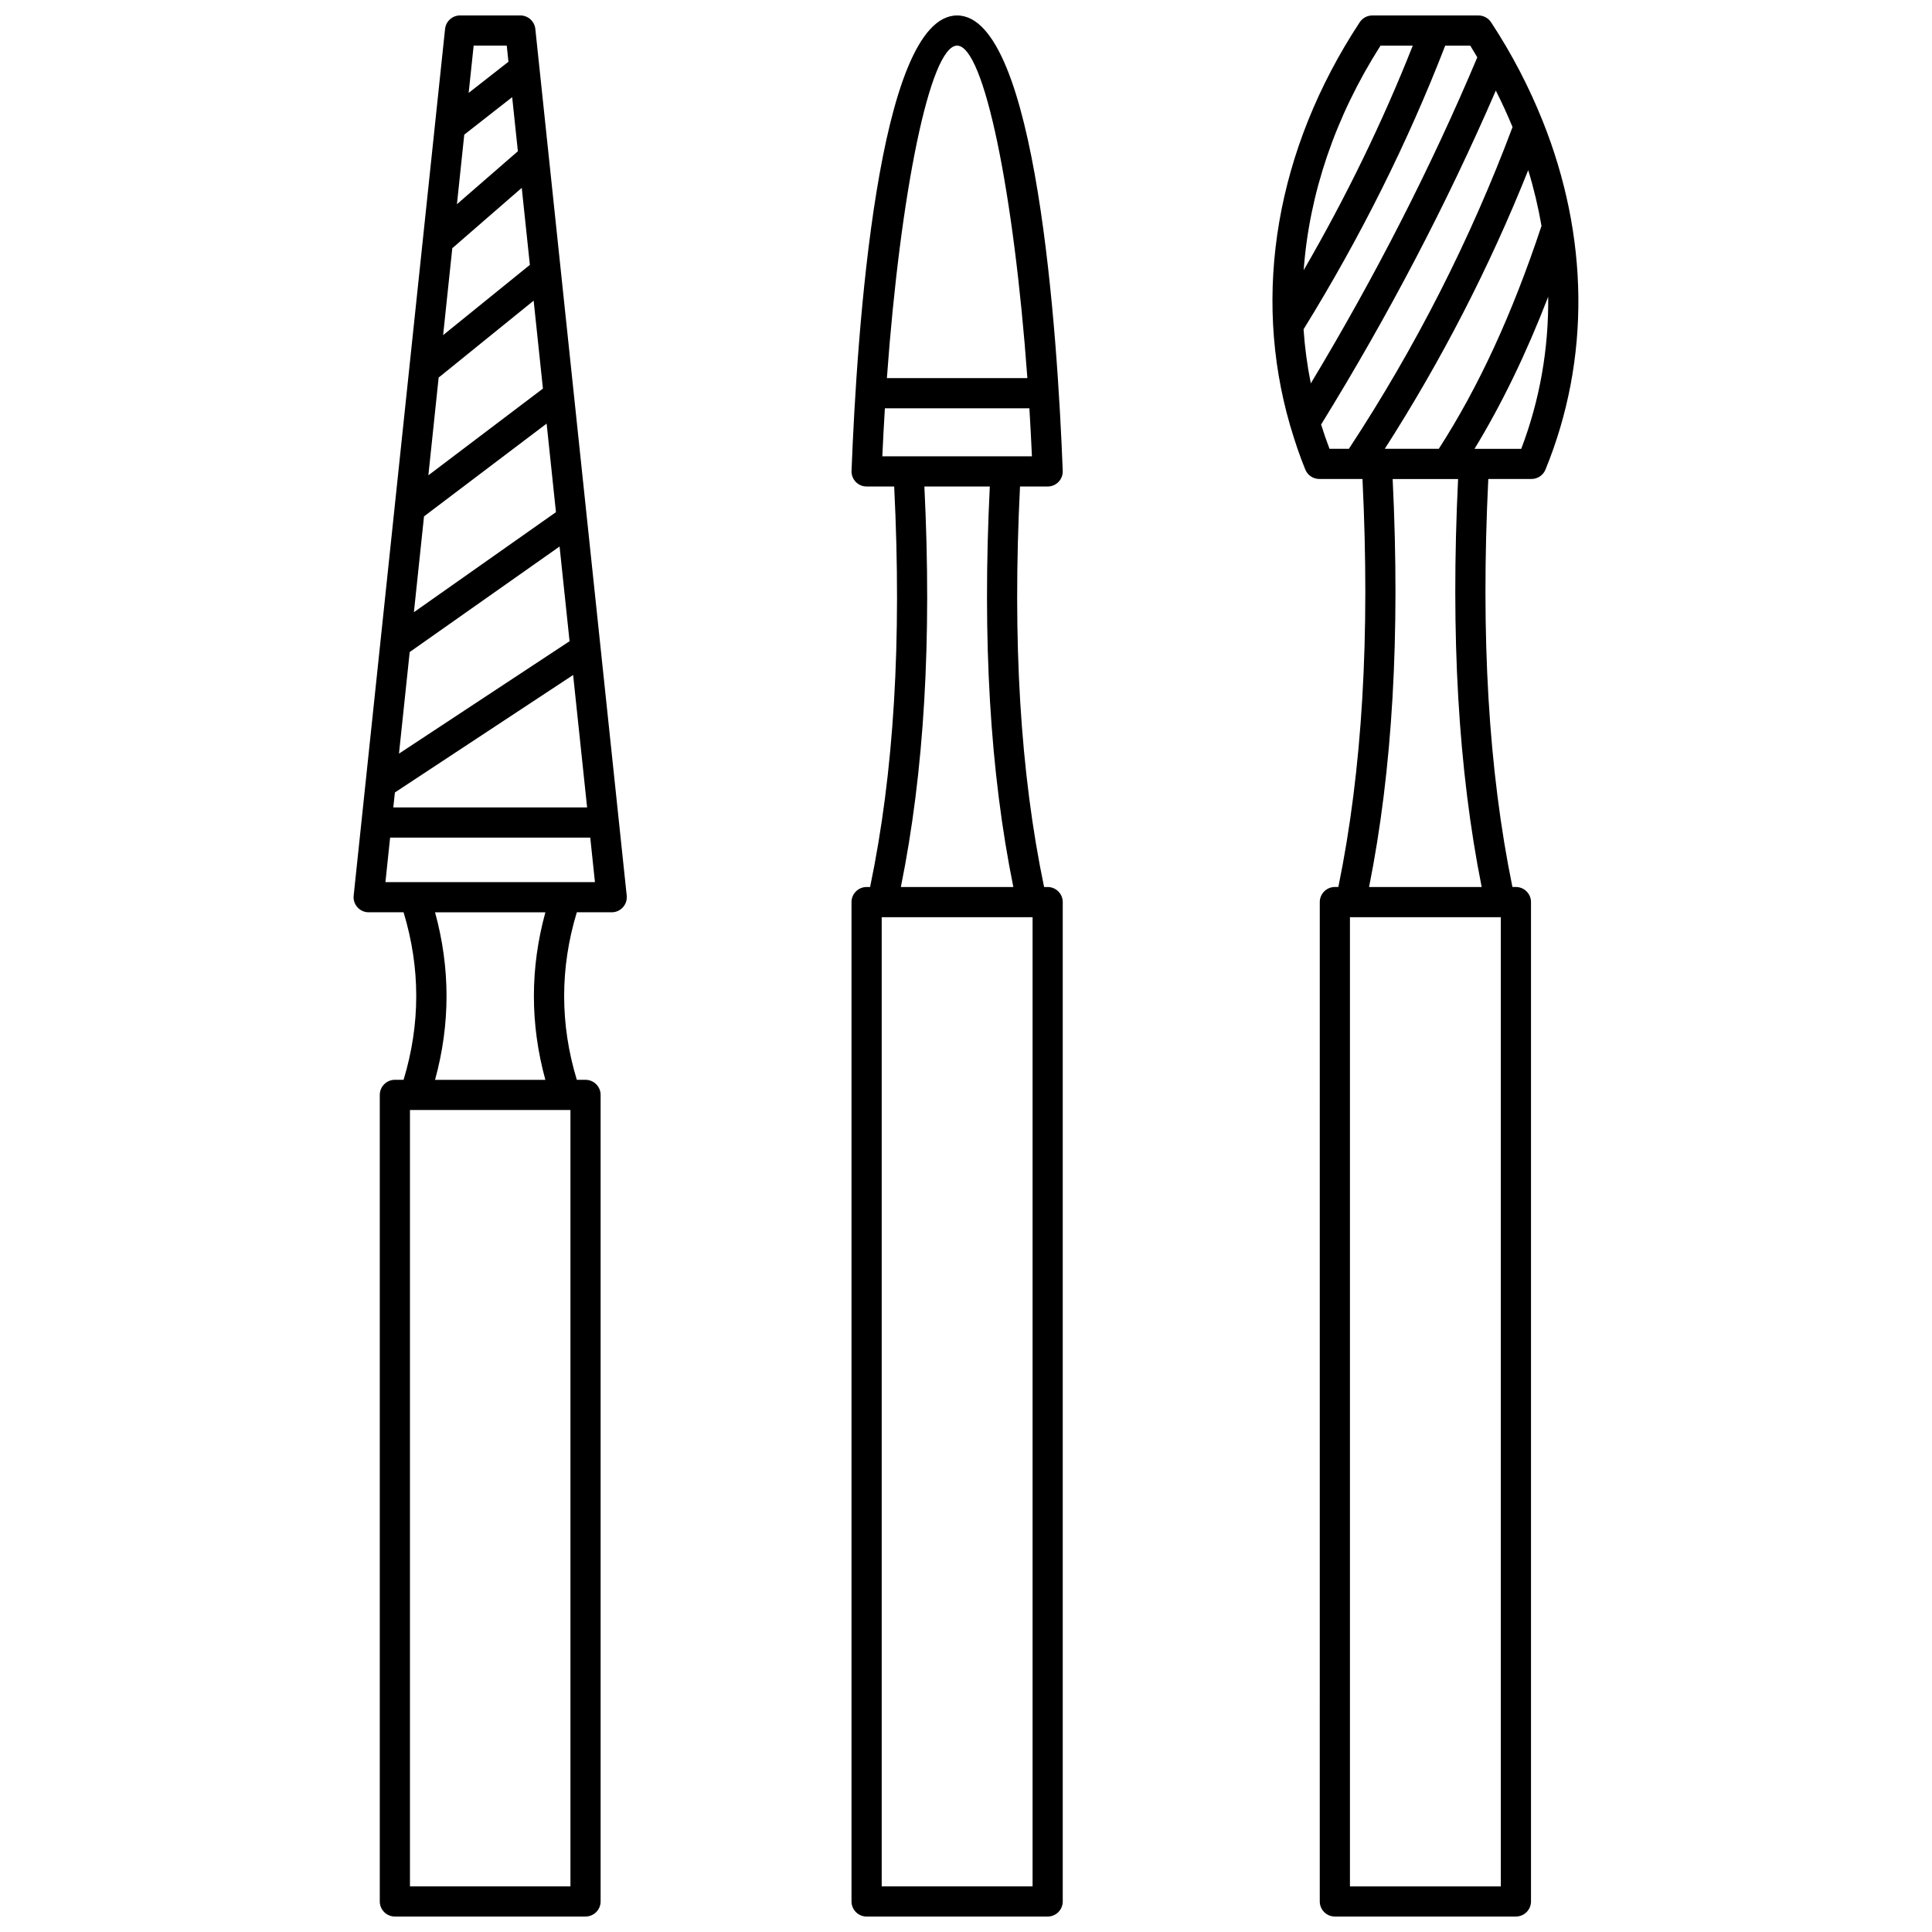
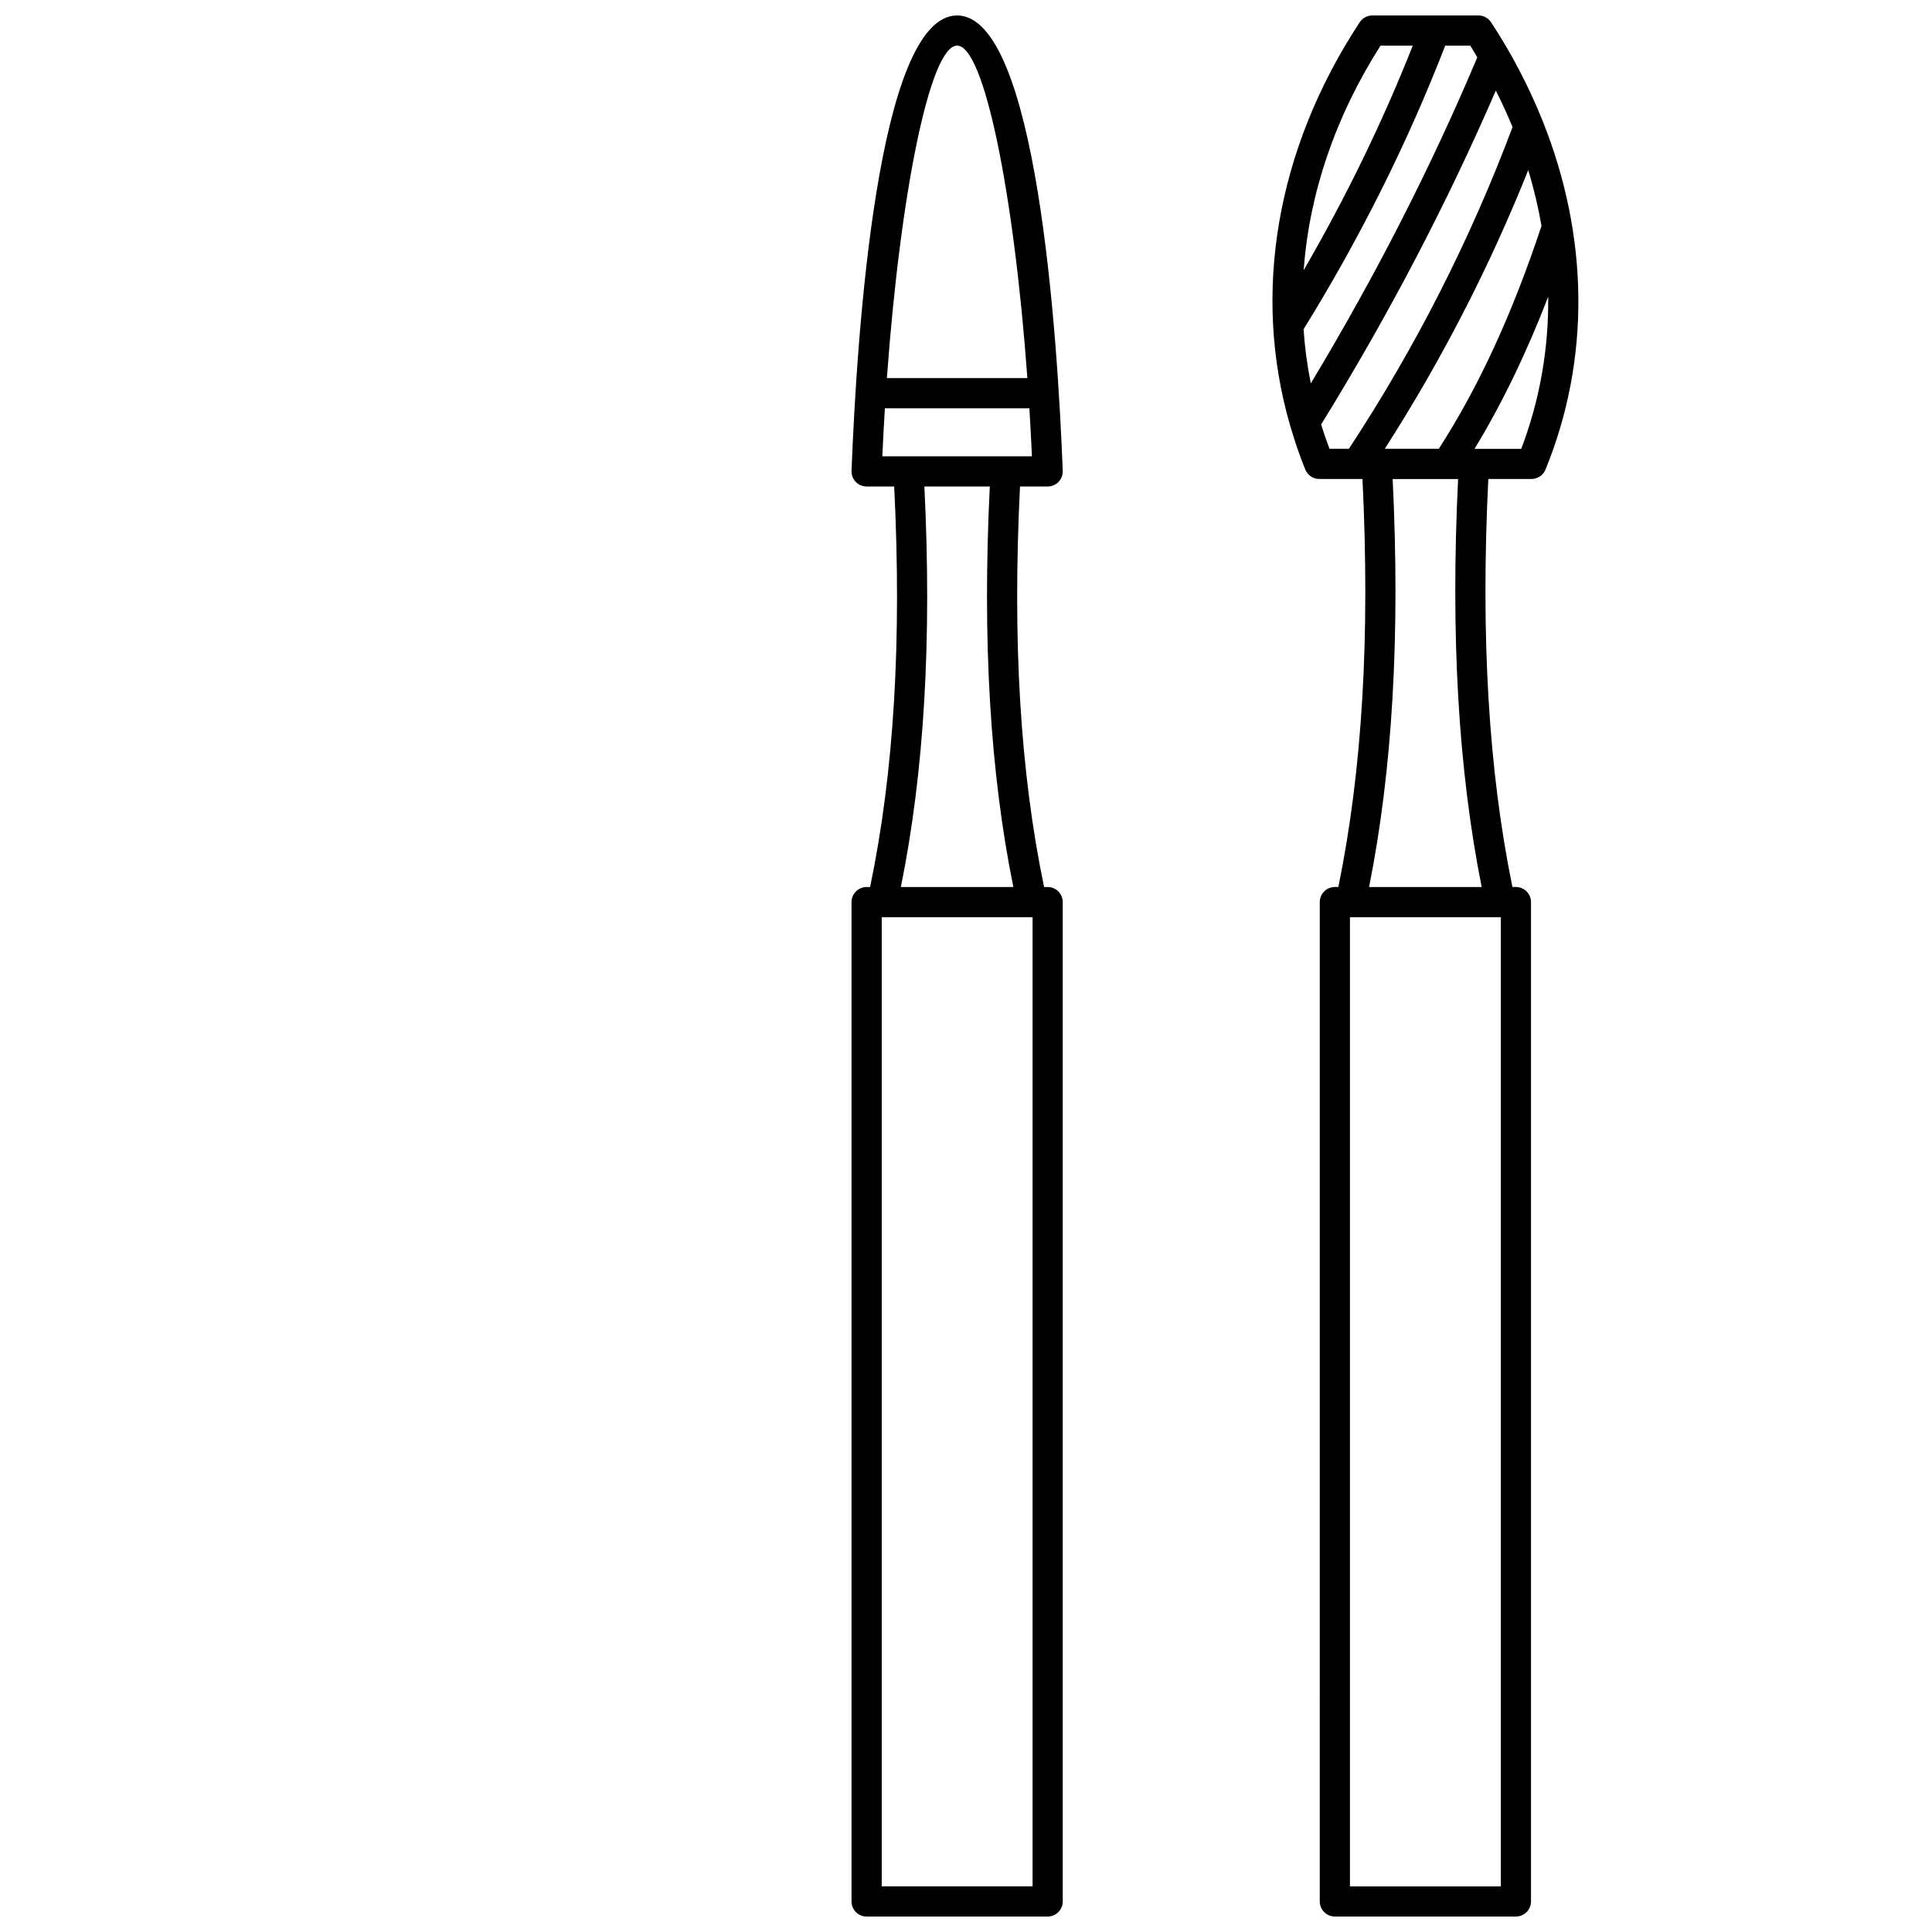
<svg xmlns="http://www.w3.org/2000/svg" width="800px" height="800px" version="1.1" viewBox="144 144 512 512">
  <defs>
    <clipPath id="c">
      <path d="m369 148.09h57v503.81h-57z" />
    </clipPath>
    <clipPath id="b">
-       <path d="m237 148.09h74v503.81h-74z" />
-     </clipPath>
+       </clipPath>
    <clipPath id="a">
      <path d="m481 148.09h82v503.81h-82z" />
    </clipPath>
  </defs>
  <g>
    <g clip-path="url(#c)">
      <path d="m421.64 379.07h-0.945c-6.324-30.348-8.422-65.156-6.383-106.14h7.328c1.086 0 2.129-0.445 2.883-1.227 0.754-0.785 1.156-1.84 1.113-2.926-1.398-36.289-6.938-120.68-27.992-120.68s-26.578 84.395-27.977 120.68c-0.043 1.086 0.359 2.144 1.113 2.926 0.746 0.785 1.793 1.223 2.879 1.223h7.309c2.039 40.984-0.055 75.789-6.383 106.14h-0.926c-2.207 0-4 1.793-4 4v264.84c0 2.207 1.793 4 4 4h47.98c2.207 0 4-1.793 4-4v-264.84c0-2.211-1.793-4-4-4zm-23.996-222.98c7.152 0 15.059 38.969 18.621 88.109h-37.23c3.559-49.141 11.453-88.109 18.609-88.109zm-19.141 96.109h38.293c0.258 4.191 0.488 8.438 0.676 12.734h-39.648c0.195-4.297 0.422-8.543 0.68-12.734zm10.469 20.727h17.336c-2.004 40.777 0.051 75.598 6.238 106.14h-29.809c6.184-30.535 8.238-65.359 6.234-106.14zm28.672 370.98h-39.984v-256.84h39.984z" />
    </g>
    <g clip-path="url(#b)">
      <path d="m281.89 148.09h-15.961c-2.047 0-3.762 1.543-3.981 3.578l-24.223 229.68c-0.121 1.129 0.246 2.25 1.004 3.094s1.836 1.324 2.973 1.324h9.25c4.477 14.746 4.477 29.648 0 44.395h-2.305c-2.207 0-4 1.793-4 4v213.74c0 2.207 1.793 4 4 4h50.523c2.207 0 4-1.793 4-4v-213.74c0-2.207-1.793-4-4-4h-2.309c-4.473-14.742-4.473-29.648 0-44.395h9.25c1.137 0 2.215-0.48 2.973-1.324 0.758-0.84 1.125-1.969 1.004-3.094l-24.219-229.68c-0.219-2.035-1.934-3.578-3.981-3.578zm-14.855 31.594 12.695-9.938 1.512 14.336-16.148 14.035zm-3.172 30.098 18.406-15.996 2.152 20.41-22.988 18.613zm-3.617 34.281 25.176-20.383 2.461 23.301-30.359 22.977zm-11.594 109.95 47.234-31.129 3.703 35.09h-51.359zm46.289-40.082-45.207 29.789 2.84-26.918 39.719-27.969zm-3.606-34.203-37.645 26.512 2.68-25.395 32.492-24.586zm-13.043-123.64 0.453 4.277-10.543 8.25 1.324-12.527zm16.883 487.82h-42.531v-205.74h1.273 0.012 0.012 39.938 0.012 0.012 1.273zm-6.648-213.74h-29.234c4.055-14.754 4.055-29.637 0-44.395h29.242c-4.059 14.758-4.059 29.641-0.008 44.395zm-42.383-52.395 1.242-11.801h53.039l1.242 11.801z" />
    </g>
    <g clip-path="url(#a)">
      <path d="m552.8 176.02-0.035-0.094c-3.566-8.875-8.074-17.602-13.617-26.027-0.746-1.125-2-1.801-3.344-1.801h-28.125c-1.344 0-2.598 0.676-3.34 1.801-22.137 33.641-28.578 71.891-18.473 106.75 0.035 0.203 0.109 0.387 0.176 0.582 1.117 3.777 2.367 7.527 3.879 11.215 0.613 1.5 2.074 2.484 3.699 2.484h11.449c2.043 41.762-0.051 77.219-6.394 108.13h-0.922c-2.207 0-4 1.793-4 4l-0.004 264.84c0 2.207 1.793 4 4 4h47.98c2.207 0 4-1.793 4-4v-264.84c0-2.207-1.793-4-4-4h-0.922c-6.336-30.914-8.438-66.371-6.394-108.13h11.453c1.625 0 3.086-0.984 3.699-2.484 11.996-29.324 11.496-61.844-0.766-92.434zm-41.816 86.918c15.004-23.414 27.762-48.172 38.008-73.844 1.504 4.894 2.66 9.824 3.523 14.766-7.758 23.387-16.684 42.734-27.219 59.078zm24.512-103.74c-12.223 29.043-27.047 58.051-44.117 86.402-0.953-4.734-1.598-9.52-1.918-14.34 15.039-24.336 27.648-49.602 37.535-75.168h6.633c0.656 1.027 1.242 2.07 1.867 3.106zm-25.645-3.106h8.547c-7.961 20.145-17.648 40.086-28.91 59.508 1.473-20.23 8.312-40.594 20.363-59.508zm-15.742 100.41c17.875-28.969 33.41-58.691 46.297-88.496 1.625 3.191 3.09 6.418 4.434 9.664-11.168 29.809-25.754 58.473-43.371 85.27h-5.133c-0.809-2.125-1.551-4.273-2.227-6.438zm47.625 387.41h-39.984v-256.84h39.984zm-5.07-264.84h-29.844c6.207-31.102 8.262-66.578 6.25-108.13h17.34c-2.008 41.555 0.051 77.031 6.254 108.13zm10.484-116.13h-12.383c7.231-11.871 13.688-25.203 19.523-40.305 0.148 13.746-2.207 27.352-7.141 40.305z" />
    </g>
  </g>
</svg>